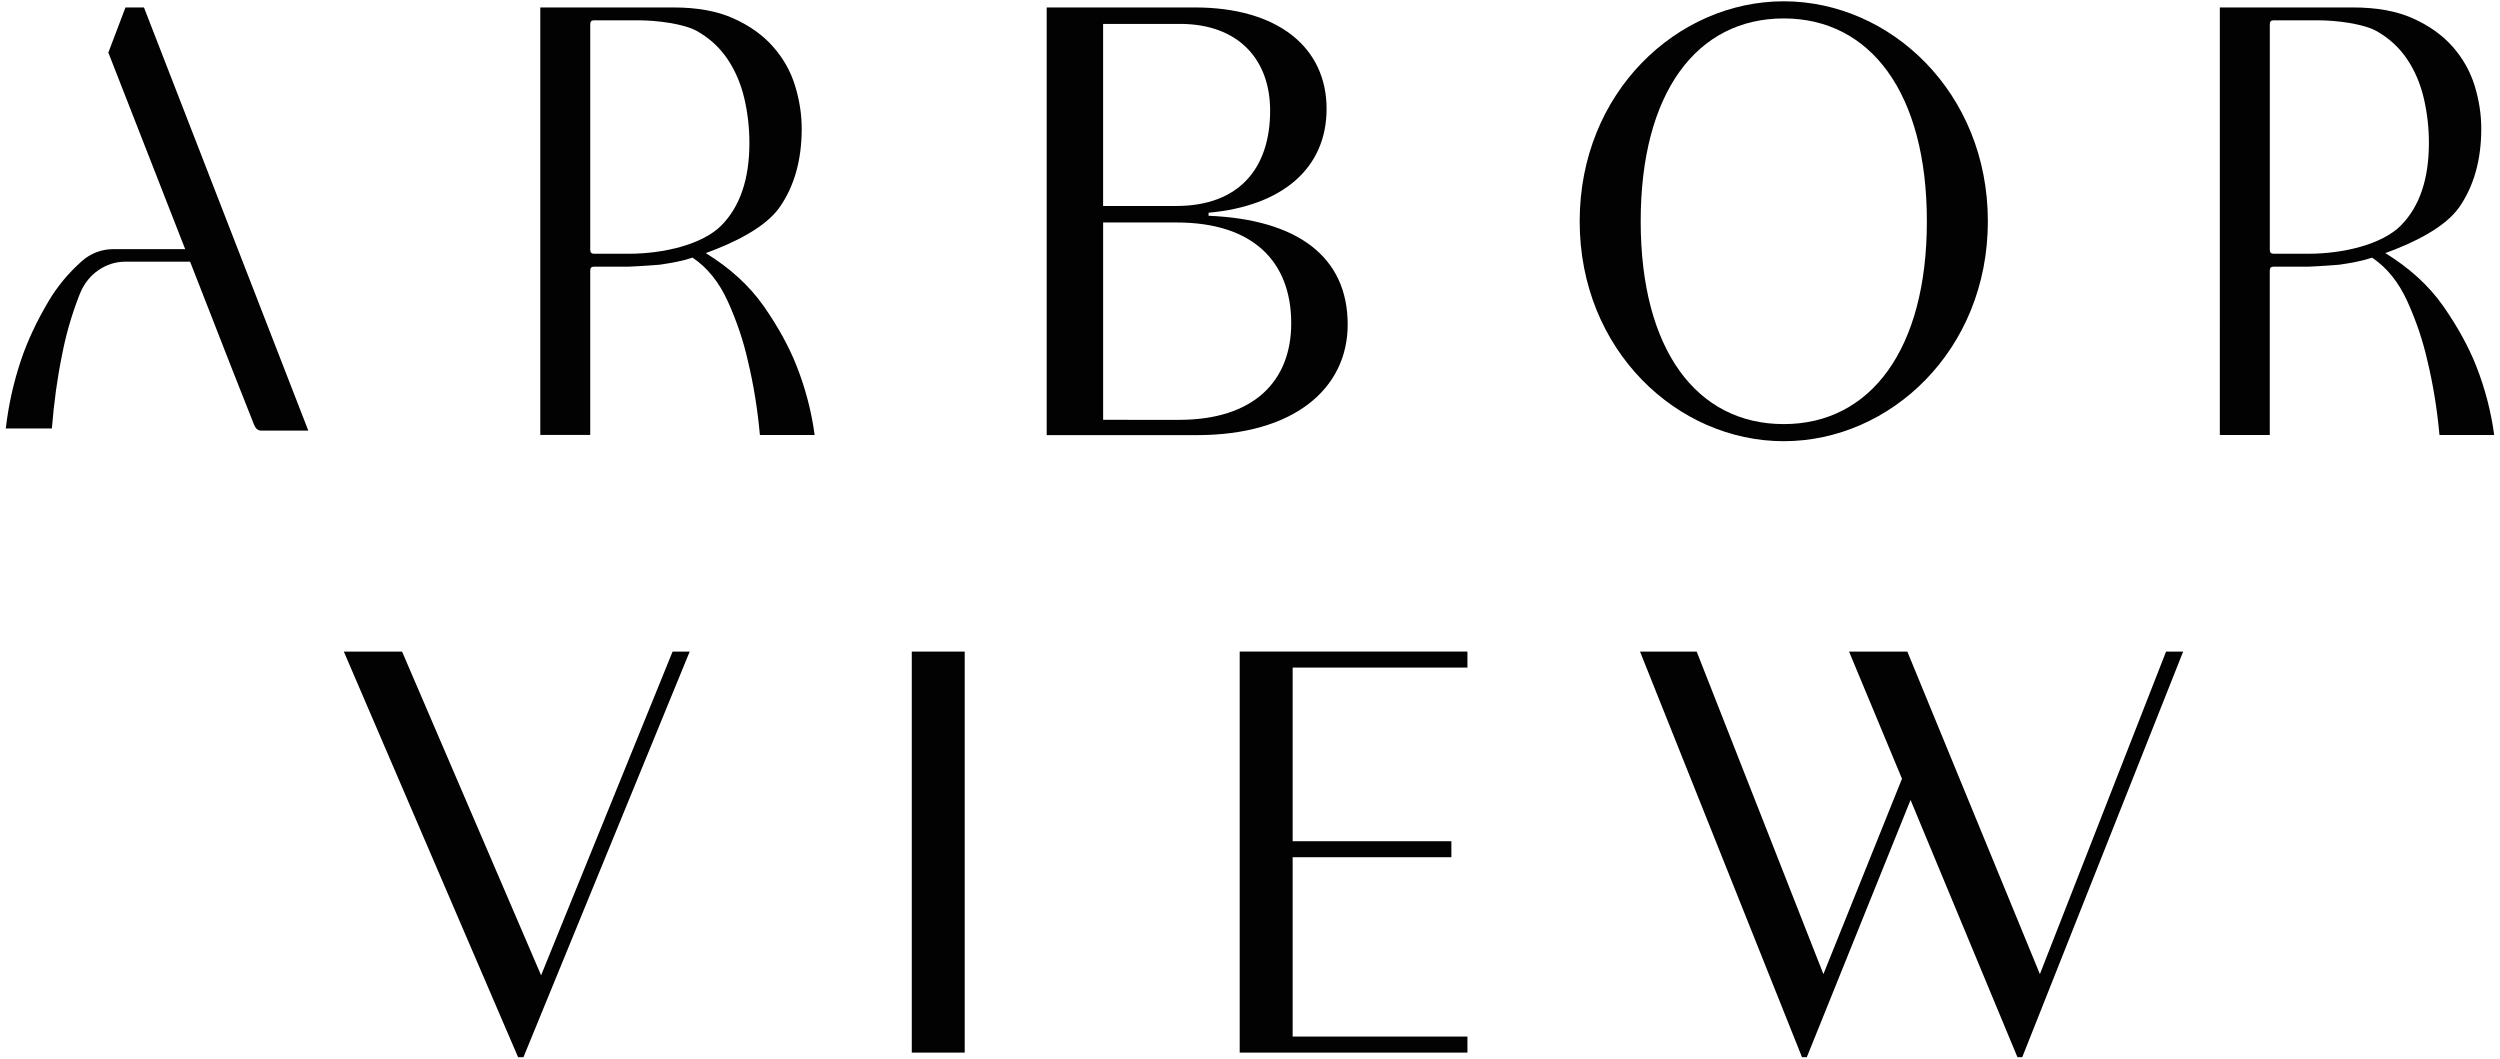
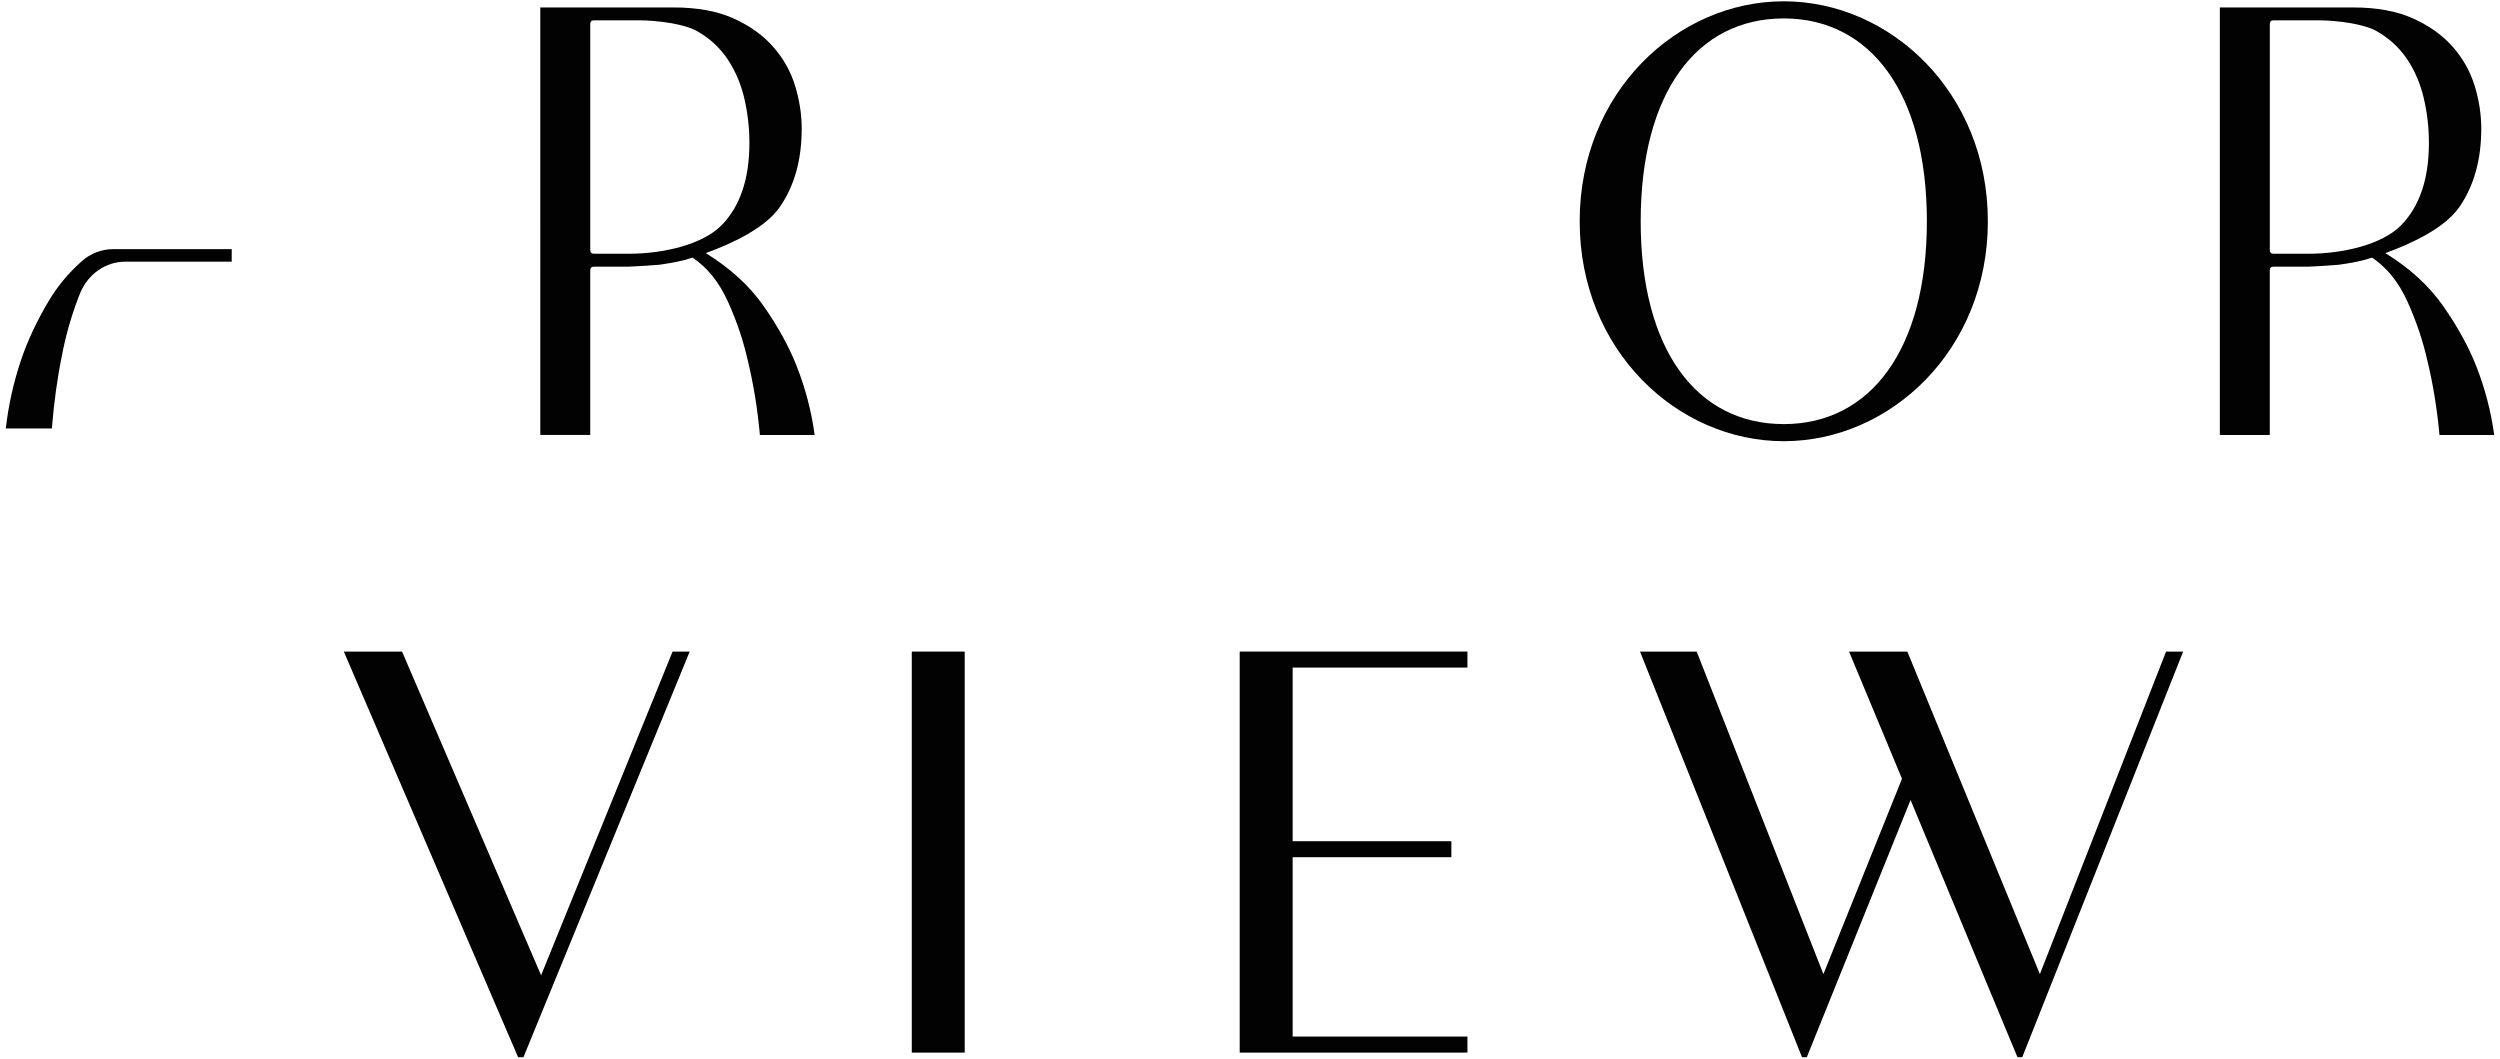
<svg xmlns="http://www.w3.org/2000/svg" version="1.1" id="Layer_1" x="0px" y="0px" width="177.137px" height="75px" viewBox="0 0 177.137 75" enable-background="new 0 0 177.137 75" xml:space="preserve">
-   <path fill="#020202" d="M83.533,29.748c5.29,0,7.956-2.728,7.956-6.841c0-4.372-2.705-7.143-8.118-7.143h-5.209v13.983   M83.612,1.694h-5.451v12.901h5.169c4.483,0,6.665-2.687,6.665-6.754C89.996,4.206,87.734,1.694,83.612,1.694 M85.632,15.288  c6.303,0.26,9.858,2.9,9.858,7.704c0,4.59-3.878,7.838-10.664,7.838H74.163V0.528h10.499c5.86,0,9.333,2.812,9.333,7.184  c0,4.198-3.111,6.884-8.362,7.361V15.288z" />
  <path fill="#020202" d="M136.528,15.678c0-9.091-4.001-14.372-10.141-14.372c-6.18,0-10.136,5.281-10.136,14.372  c0,9.09,3.956,14.371,10.136,14.371C132.527,30.049,136.528,24.768,136.528,15.678 M140.849,15.678  c0,9.135-6.908,15.583-14.462,15.583c-7.553,0-14.459-6.448-14.459-15.583c0-9.134,6.906-15.586,14.459-15.586  C133.941,0.092,140.849,6.543,140.849,15.678" />
  <polyline fill="#020202" points="47.656,46.168 48.868,46.168 37.088,74.908 36.709,74.908 24.361,46.168 28.488,46.168   38.339,69.104 " />
  <rect x="64.604" y="46.168" fill="#020202" width="3.75" height="28.414" />
  <polyline fill="#020202" points="103.975,47.301 91.59,47.301 91.59,59.604 102.837,59.604 102.837,60.738 91.59,60.738   91.59,73.445 103.975,73.445 103.975,74.582 87.838,74.582 87.838,46.166 103.975,46.166 " />
  <polyline fill="#020202" points="153.476,46.168 154.687,46.168 143.286,74.908 142.946,74.908 135.372,56.682 128.021,74.908   127.681,74.908 116.203,46.168 120.218,46.168 129.197,69.021 134.765,55.178 131.014,46.168 135.144,46.168 144.536,69.021 " />
-   <path fill="#020202" d="M10.2,0.528H8.89L7.677,3.726l8.682,22.21l1.646,4.169c0.112,0.271,0.28,0.406,0.507,0.406h3.333" />
  <path fill="#020202" d="M16.419,17.653H8.024c-0.812,0-1.606,0.296-2.228,0.852c-0.949,0.844-1.732,1.787-2.352,2.833  c-0.849,1.431-1.501,2.827-1.957,4.183c-0.526,1.568-0.885,3.182-1.077,4.84h3.266c0.146-1.839,0.384-3.574,0.719-5.201  c0.262-1.387,0.657-2.766,1.183-4.139c0.039-0.094,0.075-0.186,0.112-0.276c0.559-1.346,1.814-2.204,3.188-2.204h7.54" />
  <path fill="#020202" d="M44.551,17.979c2.5,0,5.243-0.668,6.564-2.008c1.323-1.34,1.984-3.291,1.984-5.849  c0-1.065-0.121-2.118-0.361-3.154c-0.244-1.034-0.642-1.966-1.195-2.788c-0.554-0.823-1.28-1.485-2.174-1.987  c-0.896-0.502-2.814-0.753-4.095-0.753h-3.195c-0.172,0-0.257,0.09-0.257,0.274v15.991c0,0.183,0.085,0.273,0.257,0.273   M50.008,17.933c1.731,1.069,3.104,2.324,4.113,3.771c1.008,1.446,1.784,2.856,2.323,4.226c0.625,1.584,1.053,3.215,1.278,4.89  h-3.879c-0.169-1.858-0.455-3.609-0.853-5.253c-0.312-1.4-0.78-2.796-1.407-4.183C50.958,20,50.12,18.956,49.07,18.254  c-0.371,0.124-0.746,0.222-1.129,0.298c-0.384,0.075-0.789,0.146-1.217,0.206c-0.371,0.03-0.683,0.052-0.938,0.068  c-0.254,0.014-0.504,0.03-0.746,0.044c-0.244,0.016-0.421,0.025-0.534,0.025h-2.428c-0.172,0-0.257,0.091-0.257,0.274v11.65h-3.538  V0.528h9.444c1.676,0,3.091,0.258,4.238,0.775c1.155,0.518,2.091,1.187,2.814,2.009c0.727,0.822,1.245,1.746,1.557,2.765  c0.312,1.023,0.469,2.034,0.469,3.04c0,2.193-0.51,4.036-1.535,5.527C54.25,16.138,51.939,17.234,50.008,17.933" />
  <path fill="#020202" d="M163.556,17.979c2.499,0,5.242-0.668,6.563-2.008c1.322-1.34,1.981-3.291,1.981-5.849  c0-1.065-0.12-2.118-0.361-3.154c-0.242-1.034-0.638-1.966-1.192-2.788c-0.556-0.823-1.279-1.485-2.176-1.987  c-0.894-0.502-2.812-0.753-4.091-0.753h-3.199c-0.17,0-0.254,0.09-0.254,0.274v15.991c0,0.183,0.084,0.273,0.254,0.273   M169.012,17.933c1.732,1.069,3.104,2.324,4.113,3.771c1.008,1.446,1.783,2.856,2.325,4.226c0.624,1.584,1.049,3.215,1.276,4.89  h-3.877c-0.171-1.858-0.456-3.609-0.854-5.253c-0.314-1.4-0.782-2.796-1.407-4.183c-0.625-1.384-1.465-2.428-2.515-3.129  c-0.369,0.124-0.748,0.222-1.131,0.298c-0.383,0.075-0.786,0.146-1.214,0.206c-0.37,0.03-0.683,0.052-0.938,0.068  c-0.258,0.014-0.505,0.03-0.745,0.044c-0.244,0.016-0.423,0.025-0.534,0.025h-2.432c-0.17,0-0.254,0.091-0.254,0.274v11.65h-3.539  V0.528h9.445c1.674,0,3.088,0.258,4.238,0.775c1.151,0.518,2.09,1.187,2.815,2.009c0.726,0.822,1.241,1.746,1.558,2.765  c0.312,1.023,0.468,2.034,0.468,3.04c0,2.193-0.514,4.036-1.535,5.527C173.254,16.138,170.944,17.234,169.012,17.933" />
</svg>